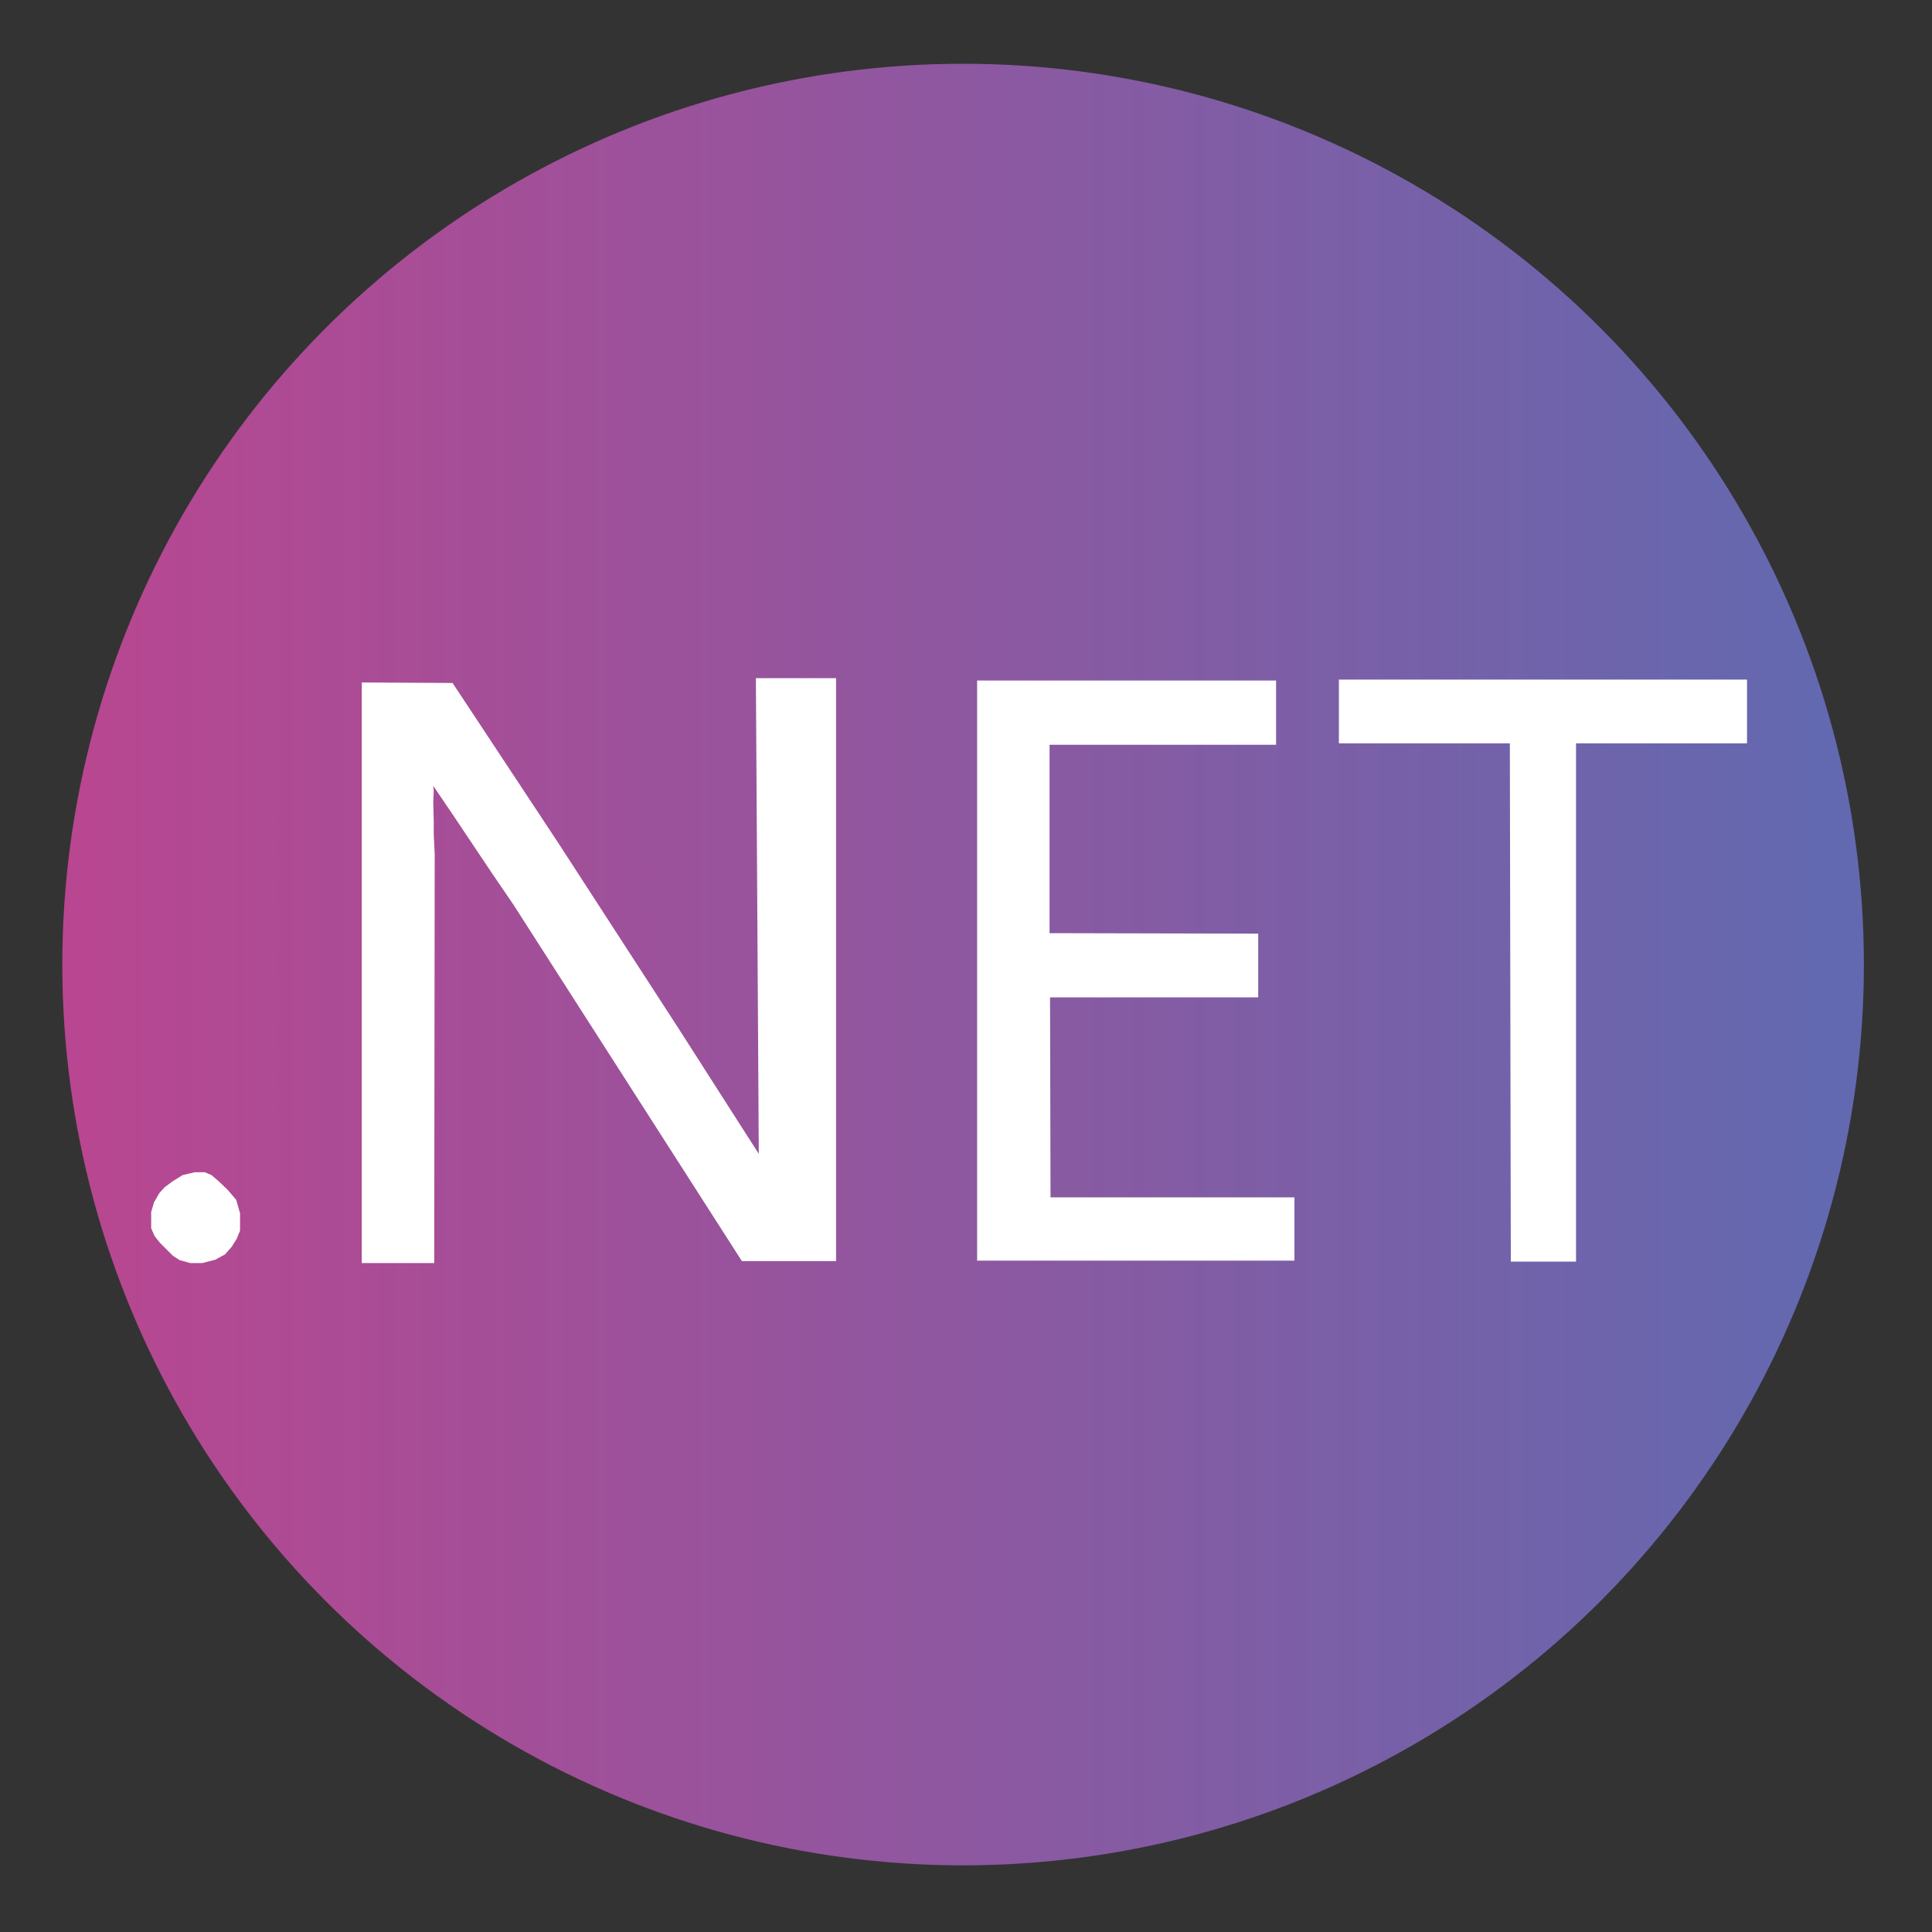
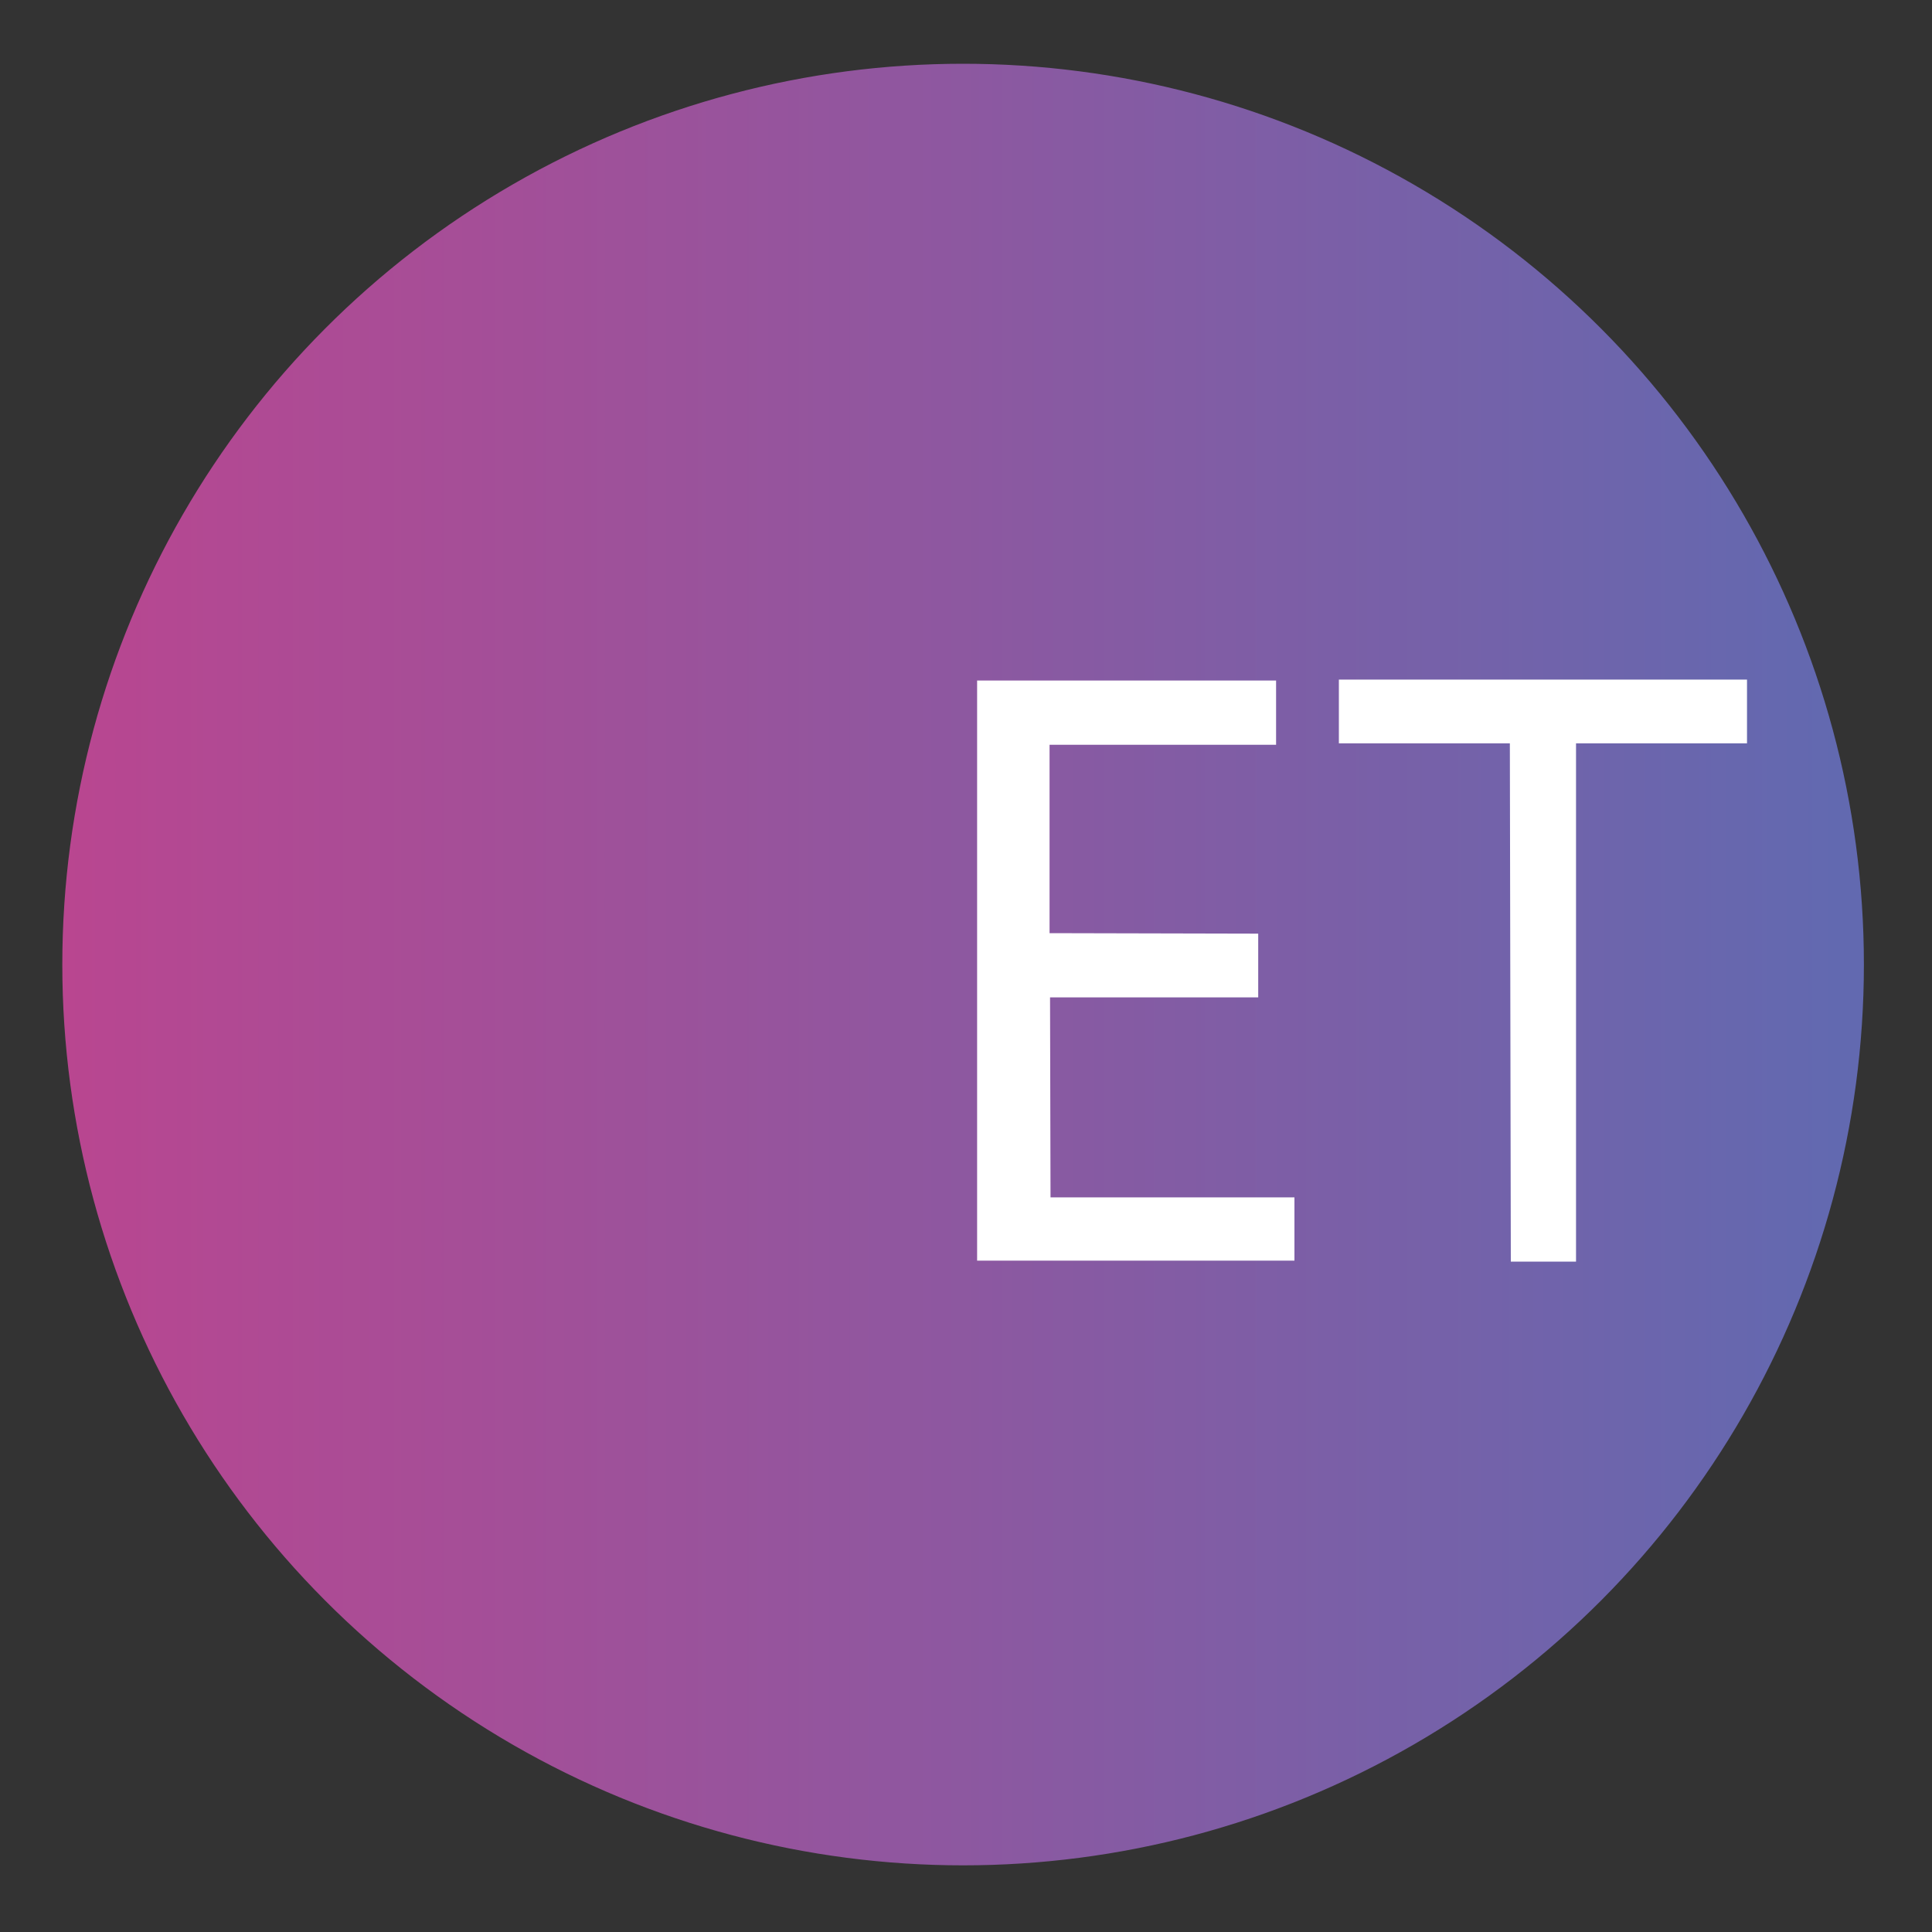
<svg xmlns="http://www.w3.org/2000/svg" version="1.1" id="Layer_1" x="0px" y="0px" viewBox="0 0 400 400" style="enable-background:new 0 0 400 400;" xml:space="preserve">
  <rect x="0" y="0" width="400" height="400" fill="#333333" stroke="none" />
  <style type="text/css">
	.st0{fill:url(#SVGID_1_);stroke:url(#SVGID_2_);stroke-miterlimit:10;}
	.st1{fill:#FFFFFF;}
</style>
  <g>
    <linearGradient id="SVGID_1_" gradientUnits="userSpaceOnUse" x1="13.36" y1="199.702" x2="385.353" y2="199.702">
      <stop offset="0" style="stop-color:#B94690" />
      <stop offset="0.987" style="stop-color:#6269B0" />
    </linearGradient>
    <linearGradient id="SVGID_2_" gradientUnits="userSpaceOnUse" x1="12.86" y1="199.702" x2="385.853" y2="199.702">
      <stop offset="0" style="stop-color:#B94690" />
      <stop offset="0.987" style="stop-color:#6269B0" />
    </linearGradient>
    <circle class="st0" cx="199.4" cy="199.7" r="186" />
    <g>
-       <polygon class="st1" points="40.3,242.7 37.8,243.3 35.7,244.6 34.1,245.8 33,247 31.9,248.9 31.3,250.9 31.3,252.8 31.3,254.3     32,255.9 33.1,257.3 34.4,258.6 35.8,260 37.2,260.9 39.4,261.5 41.9,261.5 44.6,260.8 46.6,259.7 48,258.1 49,256.5 49.7,254.8     49.7,251.2 48.9,248.4 47.1,246.3 45.2,244.5 43.8,243.3 42.4,242.7   " />
-       <polygon class="st1" points="106.3,187.3 153.6,261.1 173.1,261.1 173.1,140.4 156.5,140.4 157.1,238.9 140.4,212.8 115.7,174.7     93.7,141.4 74.9,141.3 74.9,261.5 89.9,261.5 90,176.9 89.8,172.7 89.8,170 89.7,166.1 89.8,163.8 89.7,162.7 93.5,168.3 102,181       " />
      <polygon class="st1" points="217.3,193.2 217.3,154.2 264.2,154.2 264.2,140.9 202.3,140.9 202.3,261 268,261 268,247.9     217.5,247.9 217.4,206.5 260.5,206.5 260.5,193.3   " />
      <polygon class="st1" points="277.2,153.9 312.6,153.9 312.8,261.2 326.3,261.2 326.3,153.9 361.7,153.9 361.7,140.7 277.2,140.7       " />
    </g>
  </g>
</svg>